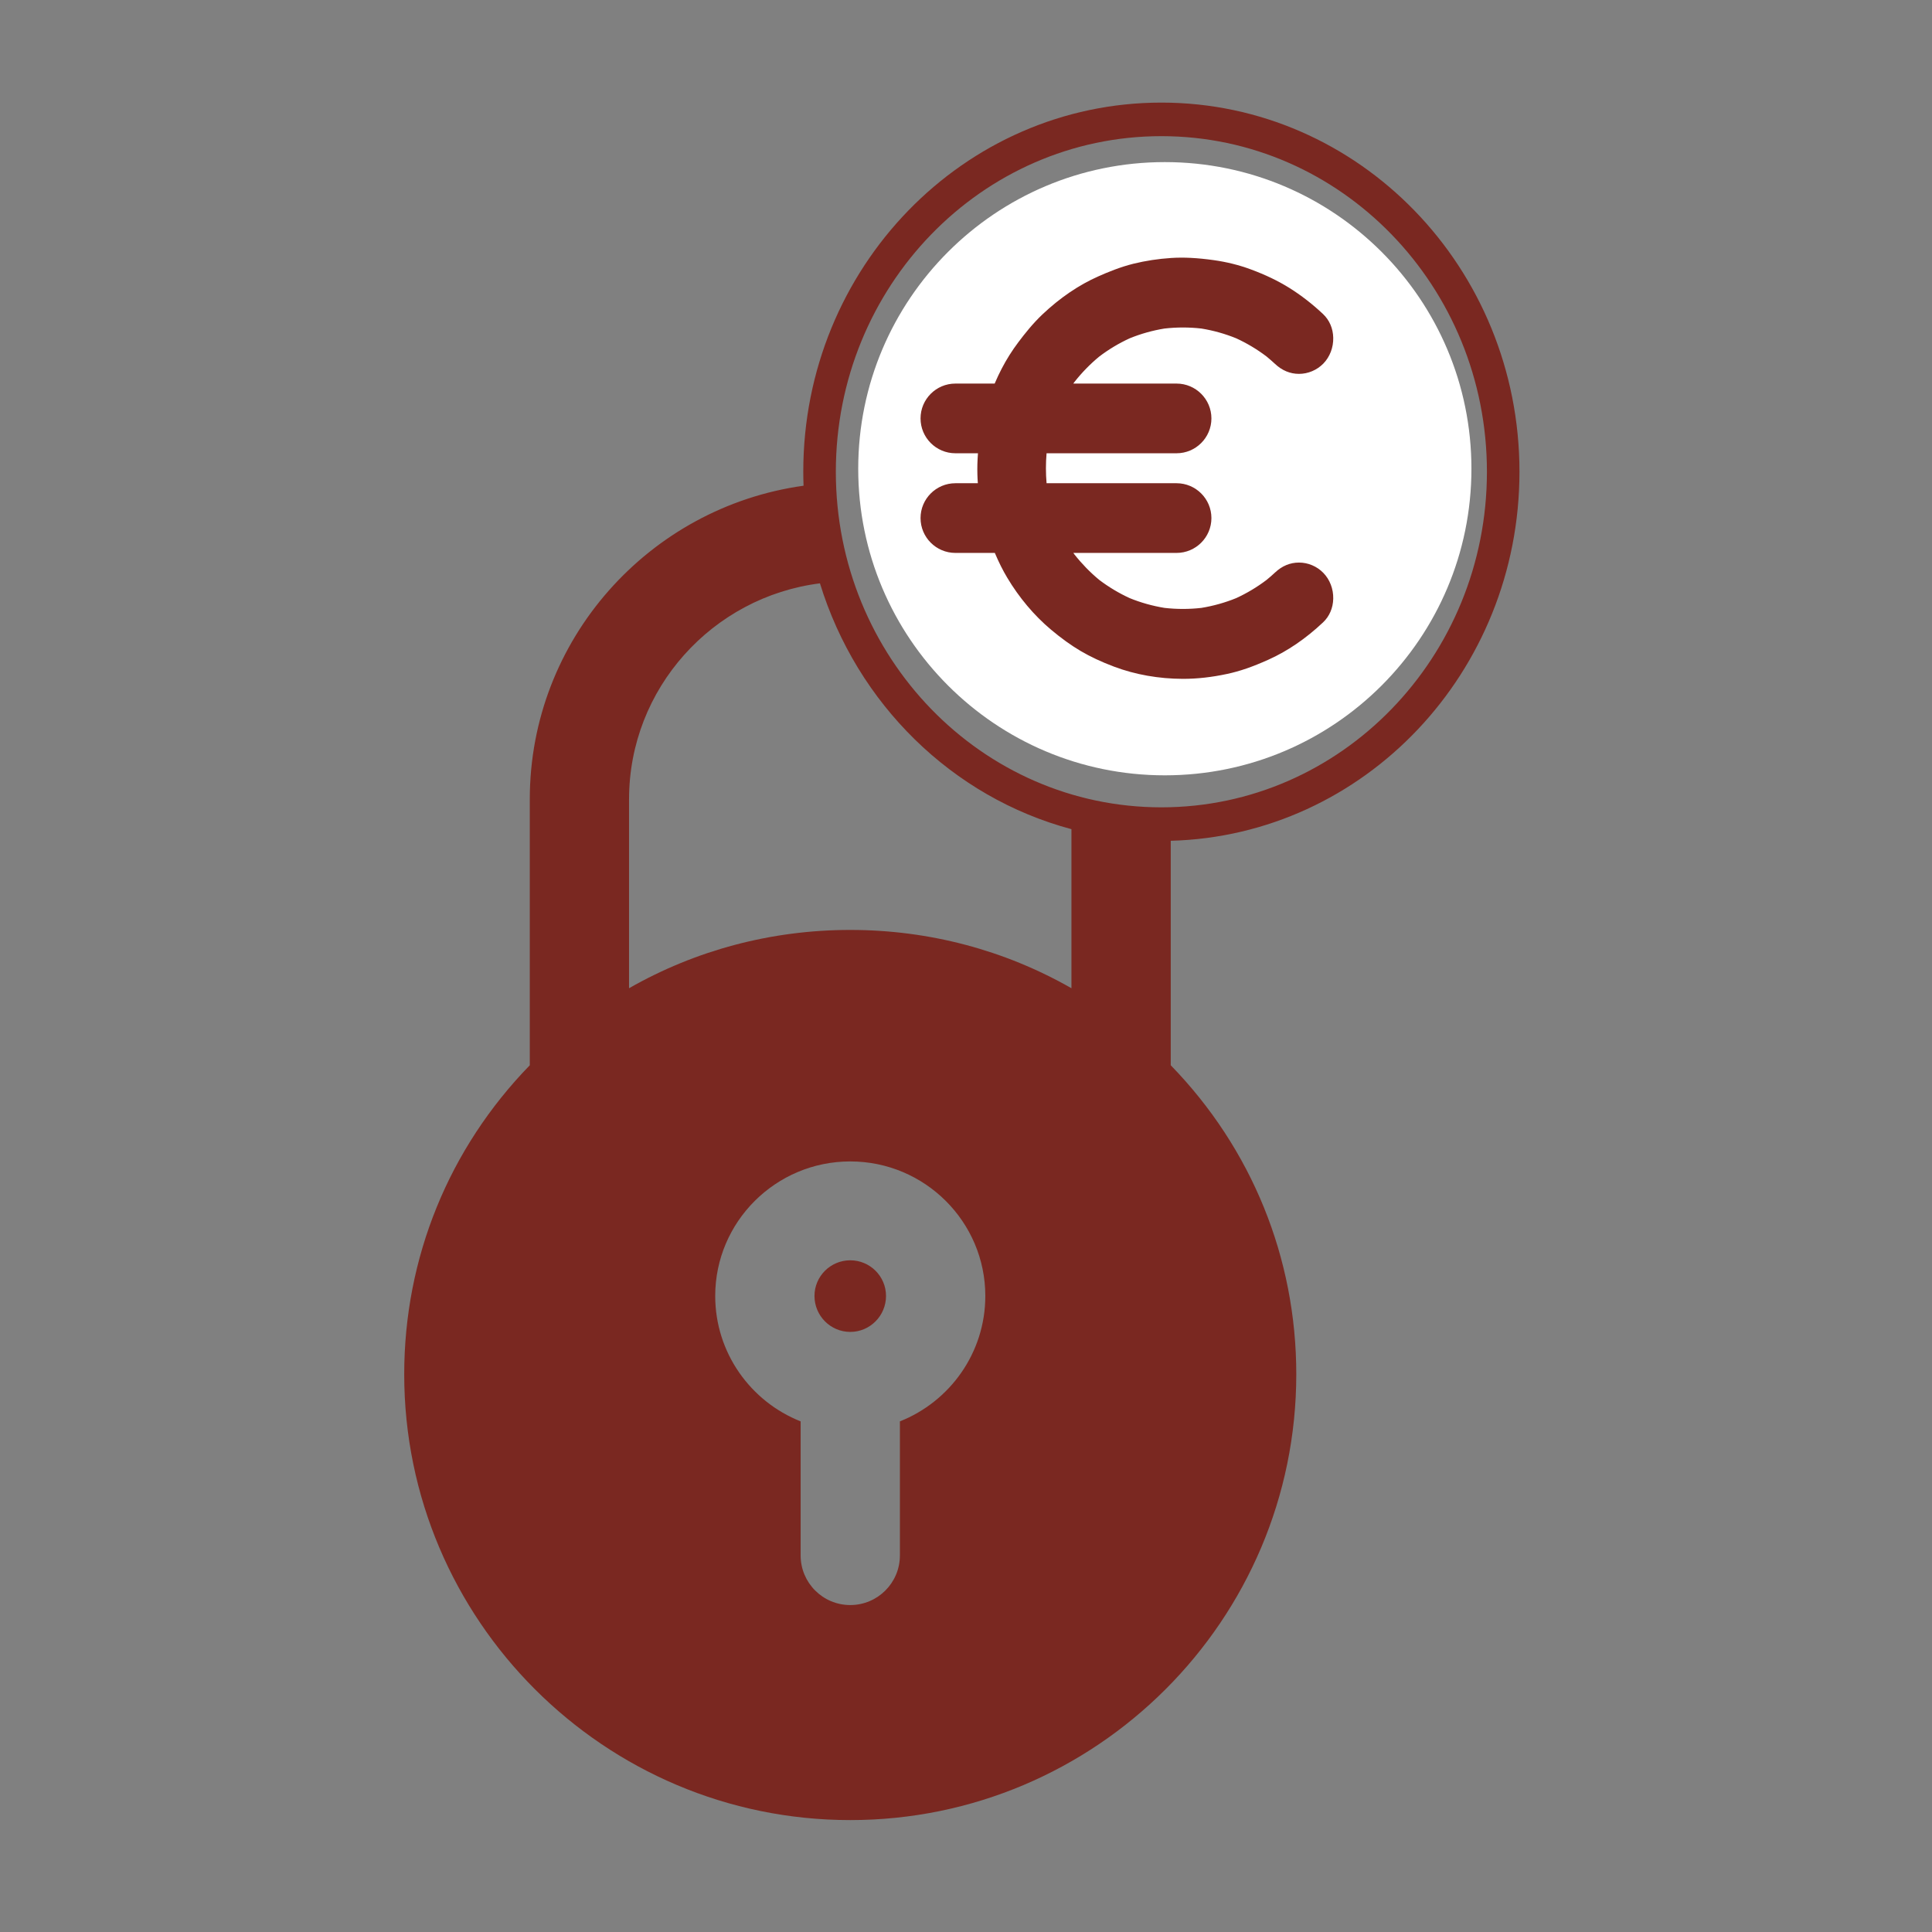
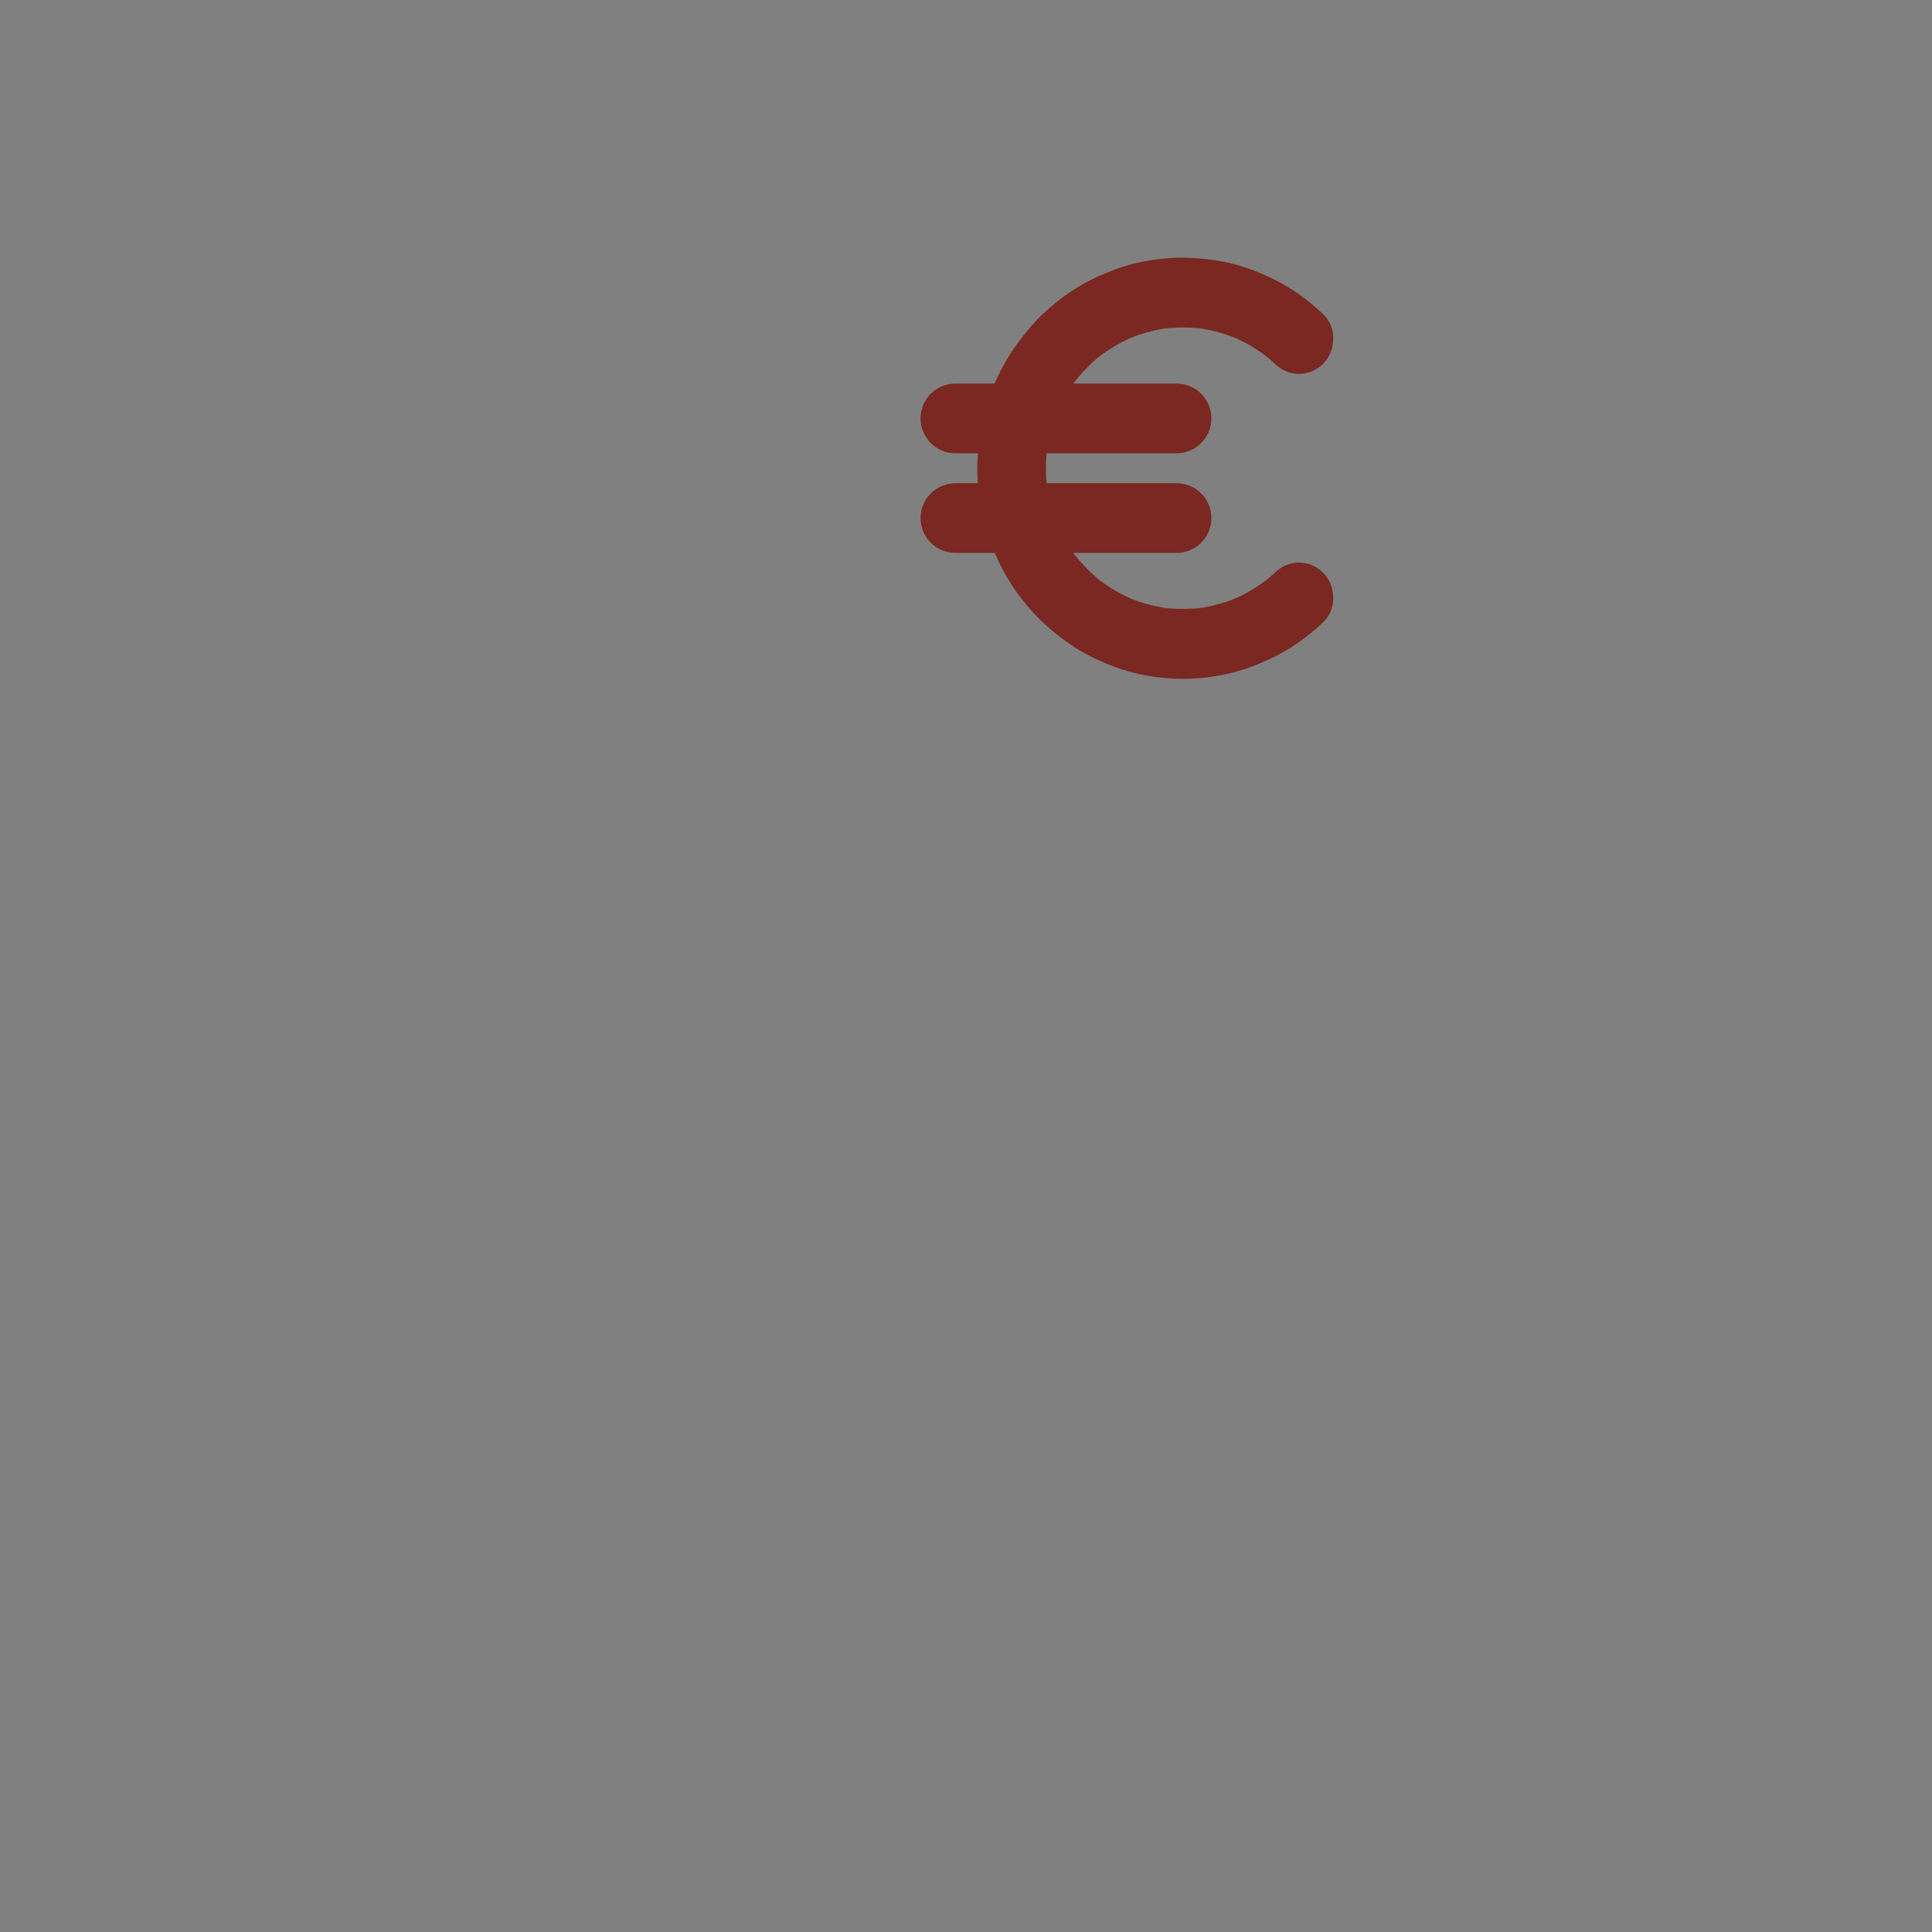
<svg xmlns="http://www.w3.org/2000/svg" width="311" zoomAndPan="magnify" viewBox="0 0 233.25 233.25" height="311" preserveAspectRatio="xMidYMid meet" version="1.2">
  <rect x="0" y="0" width="233.25" height="233.25" fill="#808080" stroke="none" />
  <defs>
    <clipPath id="990c5c3491">
-       <path d="M 48.801 12.285 L 183.445 12.285 L 183.445 219.996 L 48.801 219.996 Z M 48.801 12.285 " />
-     </clipPath>
+       </clipPath>
    <clipPath id="ad7dd4d68c">
      <path d="M 103.613 19.57 L 177.645 19.57 L 177.645 93.605 L 103.613 93.605 Z M 103.613 19.57 " />
    </clipPath>
    <clipPath id="be3ac9e2ce">
      <path d="M 140.629 19.57 C 120.188 19.57 103.613 36.145 103.613 56.59 C 103.613 77.031 120.188 93.605 140.629 93.605 C 161.074 93.605 177.645 77.031 177.645 56.59 C 177.645 36.145 161.074 19.57 140.629 19.57 Z M 140.629 19.57 " />
    </clipPath>
    <clipPath id="5192934f5c">
      <path d="M 111.117 31.055 L 161 31.055 L 161 81.957 L 111.117 81.957 Z M 111.117 31.055 " />
    </clipPath>
  </defs>
  <g id="c1918486f3">
    <g clip-rule="nonzero" clip-path="url(#990c5c3491)">
      <path style=" stroke:none;fill-rule:nonzero;fill:#7a2821;fill-opacity:1;" d="M 129.355 100.105 C 114.949 96.262 103.457 84.957 98.992 70.426 C 86.016 72.062 75.945 83.129 75.945 96.492 L 75.945 119.309 C 83.992 114.715 93.133 112.27 102.652 112.27 C 112.172 112.27 121.312 114.715 129.355 119.309 Z M 97.012 58.641 C 96.992 58.082 96.98 57.52 96.98 56.953 C 96.98 32.34 116.336 12.387 140.215 12.387 C 164.09 12.387 183.445 32.34 183.445 56.953 C 183.445 81.18 164.699 100.887 141.344 101.508 L 141.344 128.609 C 151.125 138.668 156.5 151.875 156.5 165.914 C 156.5 195.59 132.344 219.738 102.652 219.738 C 72.961 219.738 48.801 195.59 48.801 165.914 C 48.801 151.875 54.18 138.668 63.961 128.609 L 63.961 96.492 C 63.961 77.215 78.363 61.227 97.012 58.641 Z M 102.652 140.219 C 93.66 140.219 86.348 147.504 86.348 156.461 C 86.348 163.324 90.625 169.211 96.66 171.602 L 96.66 187.785 C 96.66 191.094 99.34 193.777 102.652 193.777 C 105.961 193.777 108.645 191.094 108.645 187.785 L 108.645 171.602 C 114.68 169.211 118.957 163.324 118.957 156.461 C 118.957 147.504 111.645 140.219 102.652 140.219 Z M 102.652 152.156 C 105.035 152.156 106.969 154.086 106.969 156.461 C 106.969 158.855 105.031 160.801 102.652 160.801 C 100.27 160.801 98.332 158.855 98.332 156.461 C 98.332 154.086 100.27 152.156 102.652 152.156 Z M 140.215 97.469 C 161.918 97.469 179.516 79.328 179.516 56.953 C 179.516 34.578 161.918 16.438 140.215 16.438 C 118.508 16.438 100.91 34.578 100.91 56.953 C 100.91 79.328 118.508 97.469 140.215 97.469 Z M 156.469 64.387 C 156.469 67.371 155.43 69.945 153.359 72.121 C 151.285 74.293 148.281 75.684 144.344 76.297 L 144.344 79.043 C 144.344 80.828 142.938 82.277 141.207 82.277 C 139.473 82.277 138.07 80.828 138.07 79.043 L 138.07 76.512 C 135.457 76.332 132.984 75.875 130.648 75.137 C 129.195 74.68 127.898 74.156 126.758 73.562 C 125.656 72.996 125.184 71.637 125.684 70.477 C 125.703 70.438 125.719 70.402 125.734 70.367 L 127.434 66.43 C 127.832 65.5 128.891 65.082 129.793 65.496 C 129.832 65.516 129.871 65.535 129.91 65.559 C 130 65.609 130.086 65.652 130.164 65.695 C 131.32 66.297 132.578 66.812 133.941 67.242 C 136.102 67.926 138.227 68.266 140.316 68.266 C 144.289 68.266 146.277 67.242 146.277 65.195 C 146.277 64.117 145.711 63.32 144.578 62.801 C 143.445 62.277 141.625 61.73 139.117 61.156 C 136.363 60.547 134.062 59.891 132.219 59.188 C 130.371 58.488 128.785 57.367 127.461 55.82 C 126.137 54.277 125.477 52.195 125.477 49.57 C 125.477 46.484 126.555 43.832 128.715 41.625 C 130.875 39.414 133.992 38.059 138.07 37.559 L 138.07 34.863 C 138.07 33.078 139.473 31.629 141.207 31.629 C 142.938 31.629 144.344 33.078 144.344 34.863 L 144.344 37.449 C 146.328 37.629 148.234 37.988 150.066 38.527 C 151.355 38.906 152.543 39.367 153.633 39.906 C 153.727 39.953 153.828 40.004 153.945 40.066 C 154.52 40.371 154.77 41.078 154.523 41.695 L 152.148 47.59 C 151.953 48.078 151.41 48.309 150.938 48.105 C 150.918 48.098 150.895 48.086 150.875 48.078 C 150.703 47.988 150.555 47.91 150.43 47.852 C 147.418 46.375 144.48 45.641 141.625 45.641 C 139.57 45.641 138.07 45.953 137.129 46.582 C 136.188 47.211 135.719 48.027 135.719 49.031 C 135.719 50.039 136.277 50.793 137.391 51.297 C 138.508 51.797 140.301 52.32 142.773 52.859 C 145.562 53.469 147.871 54.125 149.699 54.824 C 151.527 55.527 153.113 56.641 154.457 58.164 C 155.797 59.691 156.469 61.766 156.469 64.387 Z M 156.469 64.387 " />
    </g>
    <g clip-rule="nonzero" clip-path="url(#ad7dd4d68c)">
      <g clip-rule="nonzero" clip-path="url(#be3ac9e2ce)">
-         <path style=" stroke:none;fill-rule:nonzero;fill:#ffffff;fill-opacity:1;" d="M 103.613 19.57 L 177.645 19.57 L 177.645 93.605 L 103.613 93.605 Z M 103.613 19.57 " />
-       </g>
+         </g>
    </g>
    <path style=" stroke:none;fill-rule:nonzero;fill:#7a2821;fill-opacity:1;" d="M 156.828 69.062 C 156.008 69.062 155.305 69.402 154.707 69.961 C 154.352 70.297 153.98 70.617 153.605 70.926 C 152.387 71.848 151.082 72.629 149.699 73.262 C 148.25 73.855 146.742 74.277 145.199 74.523 C 143.617 74.707 142.016 74.707 140.434 74.523 C 138.891 74.277 137.383 73.855 135.93 73.262 C 134.539 72.625 133.223 71.832 131.996 70.902 C 130.82 69.93 129.746 68.828 128.797 67.621 C 128.328 66.977 127.898 66.305 127.504 65.613 L 142.047 65.613 C 143.738 65.613 145.109 64.238 145.109 62.547 C 145.109 60.855 143.738 59.484 142.047 59.484 L 125.348 59.484 C 125.32 59.312 125.293 59.141 125.266 58.969 C 125.086 57.348 125.086 55.711 125.266 54.086 C 125.289 53.918 125.32 53.75 125.348 53.582 L 142.047 53.582 C 143.738 53.582 145.109 52.207 145.109 50.516 C 145.109 48.824 143.738 47.453 142.047 47.453 L 127.5 47.453 C 127.895 46.758 128.328 46.082 128.797 45.438 C 129.746 44.227 130.82 43.129 132 42.152 C 133.223 41.223 134.543 40.434 135.934 39.793 C 137.383 39.203 138.891 38.781 140.434 38.535 C 142.02 38.348 143.617 38.352 145.199 38.535 C 146.742 38.781 148.25 39.203 149.699 39.793 C 151.078 40.426 152.387 41.207 153.602 42.129 C 153.98 42.438 154.352 42.758 154.707 43.094 C 155.305 43.656 156.008 43.996 156.828 43.996 C 157.621 43.996 158.387 43.668 158.949 43.094 C 160.066 41.949 160.152 39.883 158.949 38.75 C 157.75 37.625 156.441 36.598 155.051 35.73 C 153.648 34.855 152.129 34.16 150.586 33.59 C 149.223 33.086 147.809 32.742 146.375 32.543 C 144.738 32.312 143.117 32.184 141.465 32.289 C 140.008 32.383 138.539 32.602 137.117 32.953 C 135.719 33.301 134.391 33.828 133.07 34.41 C 130.707 35.457 128.543 36.996 126.648 38.785 C 125.613 39.766 124.723 40.859 123.863 42.004 C 123.145 42.957 122.504 43.969 121.953 45.031 C 121.543 45.816 121.176 46.625 120.852 47.453 L 115.344 47.453 C 113.652 47.453 112.281 48.824 112.281 50.516 C 112.281 52.211 113.652 53.582 115.344 53.582 L 119.332 53.582 C 119.188 54.789 119.105 56 119.141 57.227 C 119.164 57.977 119.223 58.734 119.316 59.484 L 115.344 59.484 C 113.652 59.484 112.281 60.855 112.281 62.547 C 112.281 64.242 113.652 65.613 115.344 65.613 L 120.871 65.613 C 121.359 66.836 121.91 68.027 122.582 69.16 C 123.918 71.398 125.621 73.457 127.602 75.125 C 128.688 76.039 129.828 76.891 131.047 77.605 C 132.273 78.332 133.586 78.918 134.914 79.418 C 137.422 80.363 140.152 80.809 142.816 80.812 C 144.527 80.816 146.254 80.602 147.93 80.242 C 149.566 79.891 151.117 79.297 152.648 78.609 C 154.965 77.57 157.086 76.059 158.949 74.309 C 160.152 73.176 160.066 71.109 158.949 69.965 C 158.387 69.387 157.621 69.062 156.828 69.062 Z M 156.828 69.062 " />
    <g clip-rule="nonzero" clip-path="url(#5192934f5c)">
-       <path style=" stroke:none;fill-rule:nonzero;fill:#7a2821;fill-opacity:1;" d="M 142.852 81.957 C 142.84 81.957 142.828 81.957 142.816 81.957 C 139.914 81.953 137.043 81.445 134.508 80.488 C 132.969 79.91 131.648 79.289 130.465 78.594 C 129.301 77.906 128.125 77.059 126.867 76 C 124.848 74.301 123.027 72.137 121.602 69.742 C 121.07 68.855 120.59 67.895 120.105 66.754 L 115.344 66.754 C 113.023 66.754 111.137 64.867 111.137 62.547 C 111.137 60.227 113.023 58.34 115.344 58.34 L 118.055 58.34 C 118.027 57.973 118.008 57.613 118 57.258 C 117.977 56.461 118 55.625 118.07 54.723 L 115.344 54.723 C 113.023 54.723 111.137 52.836 111.137 50.516 C 111.137 48.195 113.023 46.309 115.344 46.309 L 120.086 46.309 C 120.352 45.684 120.637 45.078 120.938 44.5 C 121.516 43.387 122.195 42.312 122.949 41.312 C 123.727 40.277 124.684 39.066 125.863 37.949 C 127.977 35.953 130.246 34.406 132.609 33.363 C 133.734 32.863 135.234 32.238 136.84 31.84 C 138.305 31.48 139.836 31.246 141.391 31.145 C 142.914 31.047 144.547 31.129 146.531 31.406 C 148.074 31.621 149.574 31.992 150.98 32.512 C 152.766 33.172 154.297 33.906 155.66 34.758 C 157.082 35.648 158.453 36.711 159.73 37.914 C 160.5 38.637 160.938 39.652 160.961 40.773 C 160.988 41.953 160.551 43.09 159.766 43.895 C 158.992 44.684 157.922 45.137 156.828 45.137 C 155.754 45.137 154.777 44.73 153.926 43.926 C 153.617 43.641 153.281 43.344 152.895 43.027 C 151.758 42.168 150.531 41.434 149.246 40.844 C 147.895 40.293 146.48 39.898 145.043 39.664 C 143.562 39.496 142.066 39.496 140.59 39.664 C 139.152 39.898 137.738 40.293 136.387 40.844 C 135.09 41.438 133.852 42.18 132.707 43.051 C 131.605 43.961 130.598 44.996 129.711 46.125 C 129.664 46.184 129.621 46.246 129.578 46.309 L 142.047 46.309 C 144.363 46.309 146.254 48.195 146.254 50.516 C 146.254 52.836 144.363 54.723 142.047 54.723 L 126.352 54.723 C 126.25 55.926 126.25 57.137 126.352 58.34 L 142.047 58.34 C 144.367 58.34 146.254 60.227 146.254 62.547 C 146.254 64.867 144.367 66.754 142.047 66.754 L 129.586 66.754 C 129.625 66.816 129.668 66.875 129.711 66.93 C 130.598 68.059 131.605 69.094 132.707 70.008 C 133.852 70.875 135.09 71.617 136.387 72.211 C 137.738 72.762 139.152 73.156 140.59 73.391 C 142.066 73.559 143.566 73.559 145.043 73.391 C 146.48 73.156 147.895 72.762 149.246 72.211 C 150.531 71.621 151.758 70.887 152.895 70.027 C 153.281 69.715 153.617 69.418 153.926 69.129 C 154.777 68.324 155.754 67.918 156.828 67.918 C 157.926 67.918 158.996 68.371 159.766 69.164 C 160.551 69.969 160.988 71.105 160.961 72.281 C 160.938 73.402 160.5 74.418 159.73 75.141 C 157.648 77.102 155.422 78.621 153.117 79.652 C 151.211 80.508 149.684 81.035 148.168 81.359 C 146.328 81.758 144.539 81.957 142.852 81.957 Z M 115.344 60.629 C 114.285 60.629 113.426 61.488 113.426 62.547 C 113.426 63.605 114.285 64.465 115.344 64.465 L 121.645 64.465 L 121.93 65.184 C 122.473 66.531 122.992 67.605 123.566 68.57 C 124.863 70.746 126.516 72.711 128.34 74.246 C 129.5 75.223 130.574 76 131.625 76.621 C 132.695 77.25 133.902 77.812 135.316 78.348 C 137.594 79.207 140.191 79.664 142.82 79.668 C 142.832 79.668 142.84 79.668 142.852 79.668 C 144.379 79.668 146.004 79.484 147.688 79.121 C 149.043 78.832 150.426 78.352 152.18 77.562 C 154.254 76.637 156.266 75.258 158.164 73.473 C 158.48 73.176 158.664 72.734 158.676 72.23 C 158.688 71.672 158.48 71.125 158.129 70.762 C 157.785 70.41 157.312 70.207 156.828 70.207 C 156.352 70.207 155.914 70.398 155.492 70.797 C 155.141 71.125 154.762 71.457 154.332 71.812 L 154.293 71.84 C 153.016 72.809 151.629 73.637 150.176 74.305 L 150.133 74.32 C 148.605 74.945 147.008 75.395 145.383 75.652 L 145.332 75.66 C 143.664 75.855 141.969 75.855 140.301 75.66 L 140.254 75.652 C 138.629 75.395 137.027 74.945 135.5 74.32 L 135.457 74.301 C 133.992 73.633 132.598 72.797 131.305 71.812 L 131.27 71.785 C 130.027 70.762 128.895 69.598 127.898 68.328 L 127.871 68.289 C 127.375 67.605 126.918 66.895 126.508 66.176 L 125.543 64.465 L 142.047 64.465 C 143.105 64.465 143.965 63.605 143.965 62.547 C 143.965 61.488 143.105 60.629 142.047 60.629 L 124.391 60.629 L 124.223 59.68 C 124.191 59.504 124.16 59.32 124.133 59.141 L 124.129 59.094 C 123.941 57.391 123.941 55.664 124.129 53.961 L 124.133 53.914 C 124.16 53.734 124.191 53.559 124.223 53.379 L 124.387 52.434 L 142.047 52.434 C 143.105 52.434 143.965 51.574 143.965 50.516 C 143.965 49.457 143.105 48.598 142.047 48.598 L 125.539 48.598 L 126.504 46.887 C 126.914 46.164 127.375 45.449 127.871 44.766 L 127.898 44.727 C 128.895 43.457 130.031 42.293 131.27 41.27 L 131.305 41.242 C 132.598 40.258 133.992 39.422 135.457 38.754 L 135.5 38.734 C 137.027 38.109 138.629 37.66 140.254 37.402 L 140.301 37.395 C 141.969 37.203 143.66 37.203 145.332 37.395 L 145.379 37.402 C 147.008 37.664 148.605 38.109 150.133 38.734 L 150.176 38.754 C 151.629 39.418 153.012 40.246 154.293 41.215 L 154.328 41.242 C 154.762 41.598 155.145 41.934 155.492 42.262 C 155.914 42.656 156.352 42.852 156.828 42.852 C 157.309 42.852 157.785 42.648 158.129 42.297 C 158.48 41.934 158.688 41.383 158.672 40.824 C 158.664 40.324 158.48 39.883 158.164 39.582 C 156.992 38.48 155.742 37.512 154.445 36.699 C 153.219 35.934 151.824 35.266 150.188 34.66 C 148.934 34.199 147.598 33.867 146.219 33.676 C 144.363 33.418 142.922 33.34 141.539 33.43 C 140.117 33.523 138.723 33.734 137.391 34.062 C 135.965 34.418 134.641 34.965 133.535 35.457 C 131.41 36.395 129.359 37.797 127.438 39.613 C 126.379 40.613 125.5 41.73 124.777 42.688 C 124.098 43.59 123.488 44.555 122.965 45.559 C 122.586 46.289 122.234 47.066 121.914 47.871 L 121.629 48.598 L 115.344 48.598 C 114.285 48.598 113.426 49.457 113.426 50.516 C 113.426 51.574 114.285 52.434 115.344 52.434 L 120.621 52.434 L 120.469 53.715 C 120.312 55.004 120.254 56.141 120.285 57.188 C 120.309 57.887 120.363 58.613 120.449 59.344 L 120.605 60.629 Z M 115.344 60.629 " />
+       <path style=" stroke:none;fill-rule:nonzero;fill:#7a2821;fill-opacity:1;" d="M 142.852 81.957 C 142.84 81.957 142.828 81.957 142.816 81.957 C 139.914 81.953 137.043 81.445 134.508 80.488 C 132.969 79.91 131.648 79.289 130.465 78.594 C 129.301 77.906 128.125 77.059 126.867 76 C 124.848 74.301 123.027 72.137 121.602 69.742 C 121.07 68.855 120.59 67.895 120.105 66.754 L 115.344 66.754 C 113.023 66.754 111.137 64.867 111.137 62.547 C 111.137 60.227 113.023 58.34 115.344 58.34 L 118.055 58.34 C 118.027 57.973 118.008 57.613 118 57.258 C 117.977 56.461 118 55.625 118.07 54.723 L 115.344 54.723 C 113.023 54.723 111.137 52.836 111.137 50.516 C 111.137 48.195 113.023 46.309 115.344 46.309 L 120.086 46.309 C 120.352 45.684 120.637 45.078 120.938 44.5 C 121.516 43.387 122.195 42.312 122.949 41.312 C 123.727 40.277 124.684 39.066 125.863 37.949 C 127.977 35.953 130.246 34.406 132.609 33.363 C 133.734 32.863 135.234 32.238 136.84 31.84 C 138.305 31.48 139.836 31.246 141.391 31.145 C 142.914 31.047 144.547 31.129 146.531 31.406 C 148.074 31.621 149.574 31.992 150.98 32.512 C 152.766 33.172 154.297 33.906 155.66 34.758 C 157.082 35.648 158.453 36.711 159.73 37.914 C 160.5 38.637 160.938 39.652 160.961 40.773 C 160.988 41.953 160.551 43.09 159.766 43.895 C 158.992 44.684 157.922 45.137 156.828 45.137 C 155.754 45.137 154.777 44.73 153.926 43.926 C 153.617 43.641 153.281 43.344 152.895 43.027 C 151.758 42.168 150.531 41.434 149.246 40.844 C 147.895 40.293 146.48 39.898 145.043 39.664 C 143.562 39.496 142.066 39.496 140.59 39.664 C 139.152 39.898 137.738 40.293 136.387 40.844 C 135.09 41.438 133.852 42.18 132.707 43.051 C 131.605 43.961 130.598 44.996 129.711 46.125 C 129.664 46.184 129.621 46.246 129.578 46.309 L 142.047 46.309 C 144.363 46.309 146.254 48.195 146.254 50.516 C 146.254 52.836 144.363 54.723 142.047 54.723 L 126.352 54.723 C 126.25 55.926 126.25 57.137 126.352 58.34 L 142.047 58.34 C 144.367 58.34 146.254 60.227 146.254 62.547 C 146.254 64.867 144.367 66.754 142.047 66.754 L 129.586 66.754 C 129.625 66.816 129.668 66.875 129.711 66.93 C 130.598 68.059 131.605 69.094 132.707 70.008 C 133.852 70.875 135.09 71.617 136.387 72.211 C 137.738 72.762 139.152 73.156 140.59 73.391 C 142.066 73.559 143.566 73.559 145.043 73.391 C 146.48 73.156 147.895 72.762 149.246 72.211 C 150.531 71.621 151.758 70.887 152.895 70.027 C 153.281 69.715 153.617 69.418 153.926 69.129 C 154.777 68.324 155.754 67.918 156.828 67.918 C 157.926 67.918 158.996 68.371 159.766 69.164 C 160.551 69.969 160.988 71.105 160.961 72.281 C 160.938 73.402 160.5 74.418 159.73 75.141 C 157.648 77.102 155.422 78.621 153.117 79.652 C 151.211 80.508 149.684 81.035 148.168 81.359 C 146.328 81.758 144.539 81.957 142.852 81.957 Z M 115.344 60.629 C 114.285 60.629 113.426 61.488 113.426 62.547 C 113.426 63.605 114.285 64.465 115.344 64.465 L 121.645 64.465 L 121.93 65.184 C 122.473 66.531 122.992 67.605 123.566 68.57 C 124.863 70.746 126.516 72.711 128.34 74.246 C 129.5 75.223 130.574 76 131.625 76.621 C 132.695 77.25 133.902 77.812 135.316 78.348 C 137.594 79.207 140.191 79.664 142.82 79.668 C 142.832 79.668 142.84 79.668 142.852 79.668 C 144.379 79.668 146.004 79.484 147.688 79.121 C 149.043 78.832 150.426 78.352 152.18 77.562 C 154.254 76.637 156.266 75.258 158.164 73.473 C 158.48 73.176 158.664 72.734 158.676 72.23 C 158.688 71.672 158.48 71.125 158.129 70.762 C 157.785 70.41 157.312 70.207 156.828 70.207 C 156.352 70.207 155.914 70.398 155.492 70.797 C 155.141 71.125 154.762 71.457 154.332 71.812 L 154.293 71.84 C 153.016 72.809 151.629 73.637 150.176 74.305 L 150.133 74.32 C 148.605 74.945 147.008 75.395 145.383 75.652 L 145.332 75.66 C 143.664 75.855 141.969 75.855 140.301 75.66 L 140.254 75.652 C 138.629 75.395 137.027 74.945 135.5 74.32 L 135.457 74.301 C 133.992 73.633 132.598 72.797 131.305 71.812 L 131.27 71.785 C 130.027 70.762 128.895 69.598 127.898 68.328 L 127.871 68.289 C 127.375 67.605 126.918 66.895 126.508 66.176 L 125.543 64.465 L 142.047 64.465 C 143.105 64.465 143.965 63.605 143.965 62.547 C 143.965 61.488 143.105 60.629 142.047 60.629 L 124.391 60.629 L 124.223 59.68 C 124.191 59.504 124.16 59.32 124.133 59.141 L 124.129 59.094 C 123.941 57.391 123.941 55.664 124.129 53.961 L 124.133 53.914 C 124.16 53.734 124.191 53.559 124.223 53.379 L 124.387 52.434 L 142.047 52.434 C 143.105 52.434 143.965 51.574 143.965 50.516 C 143.965 49.457 143.105 48.598 142.047 48.598 L 125.539 48.598 L 126.504 46.887 C 126.914 46.164 127.375 45.449 127.871 44.766 L 127.898 44.727 C 128.895 43.457 130.031 42.293 131.27 41.27 L 131.305 41.242 C 132.598 40.258 133.992 39.422 135.457 38.754 L 135.5 38.734 C 137.027 38.109 138.629 37.66 140.254 37.402 L 140.301 37.395 C 141.969 37.203 143.66 37.203 145.332 37.395 L 145.379 37.402 C 147.008 37.664 148.605 38.109 150.133 38.734 L 150.176 38.754 C 151.629 39.418 153.012 40.246 154.293 41.215 L 154.328 41.242 C 154.762 41.598 155.145 41.934 155.492 42.262 C 155.914 42.656 156.352 42.852 156.828 42.852 C 157.309 42.852 157.785 42.648 158.129 42.297 C 158.48 41.934 158.688 41.383 158.672 40.824 C 158.664 40.324 158.48 39.883 158.164 39.582 C 156.992 38.48 155.742 37.512 154.445 36.699 C 153.219 35.934 151.824 35.266 150.188 34.66 C 148.934 34.199 147.598 33.867 146.219 33.676 C 140.117 33.523 138.723 33.734 137.391 34.062 C 135.965 34.418 134.641 34.965 133.535 35.457 C 131.41 36.395 129.359 37.797 127.438 39.613 C 126.379 40.613 125.5 41.73 124.777 42.688 C 124.098 43.59 123.488 44.555 122.965 45.559 C 122.586 46.289 122.234 47.066 121.914 47.871 L 121.629 48.598 L 115.344 48.598 C 114.285 48.598 113.426 49.457 113.426 50.516 C 113.426 51.574 114.285 52.434 115.344 52.434 L 120.621 52.434 L 120.469 53.715 C 120.312 55.004 120.254 56.141 120.285 57.188 C 120.309 57.887 120.363 58.613 120.449 59.344 L 120.605 60.629 Z M 115.344 60.629 " />
    </g>
  </g>
</svg>